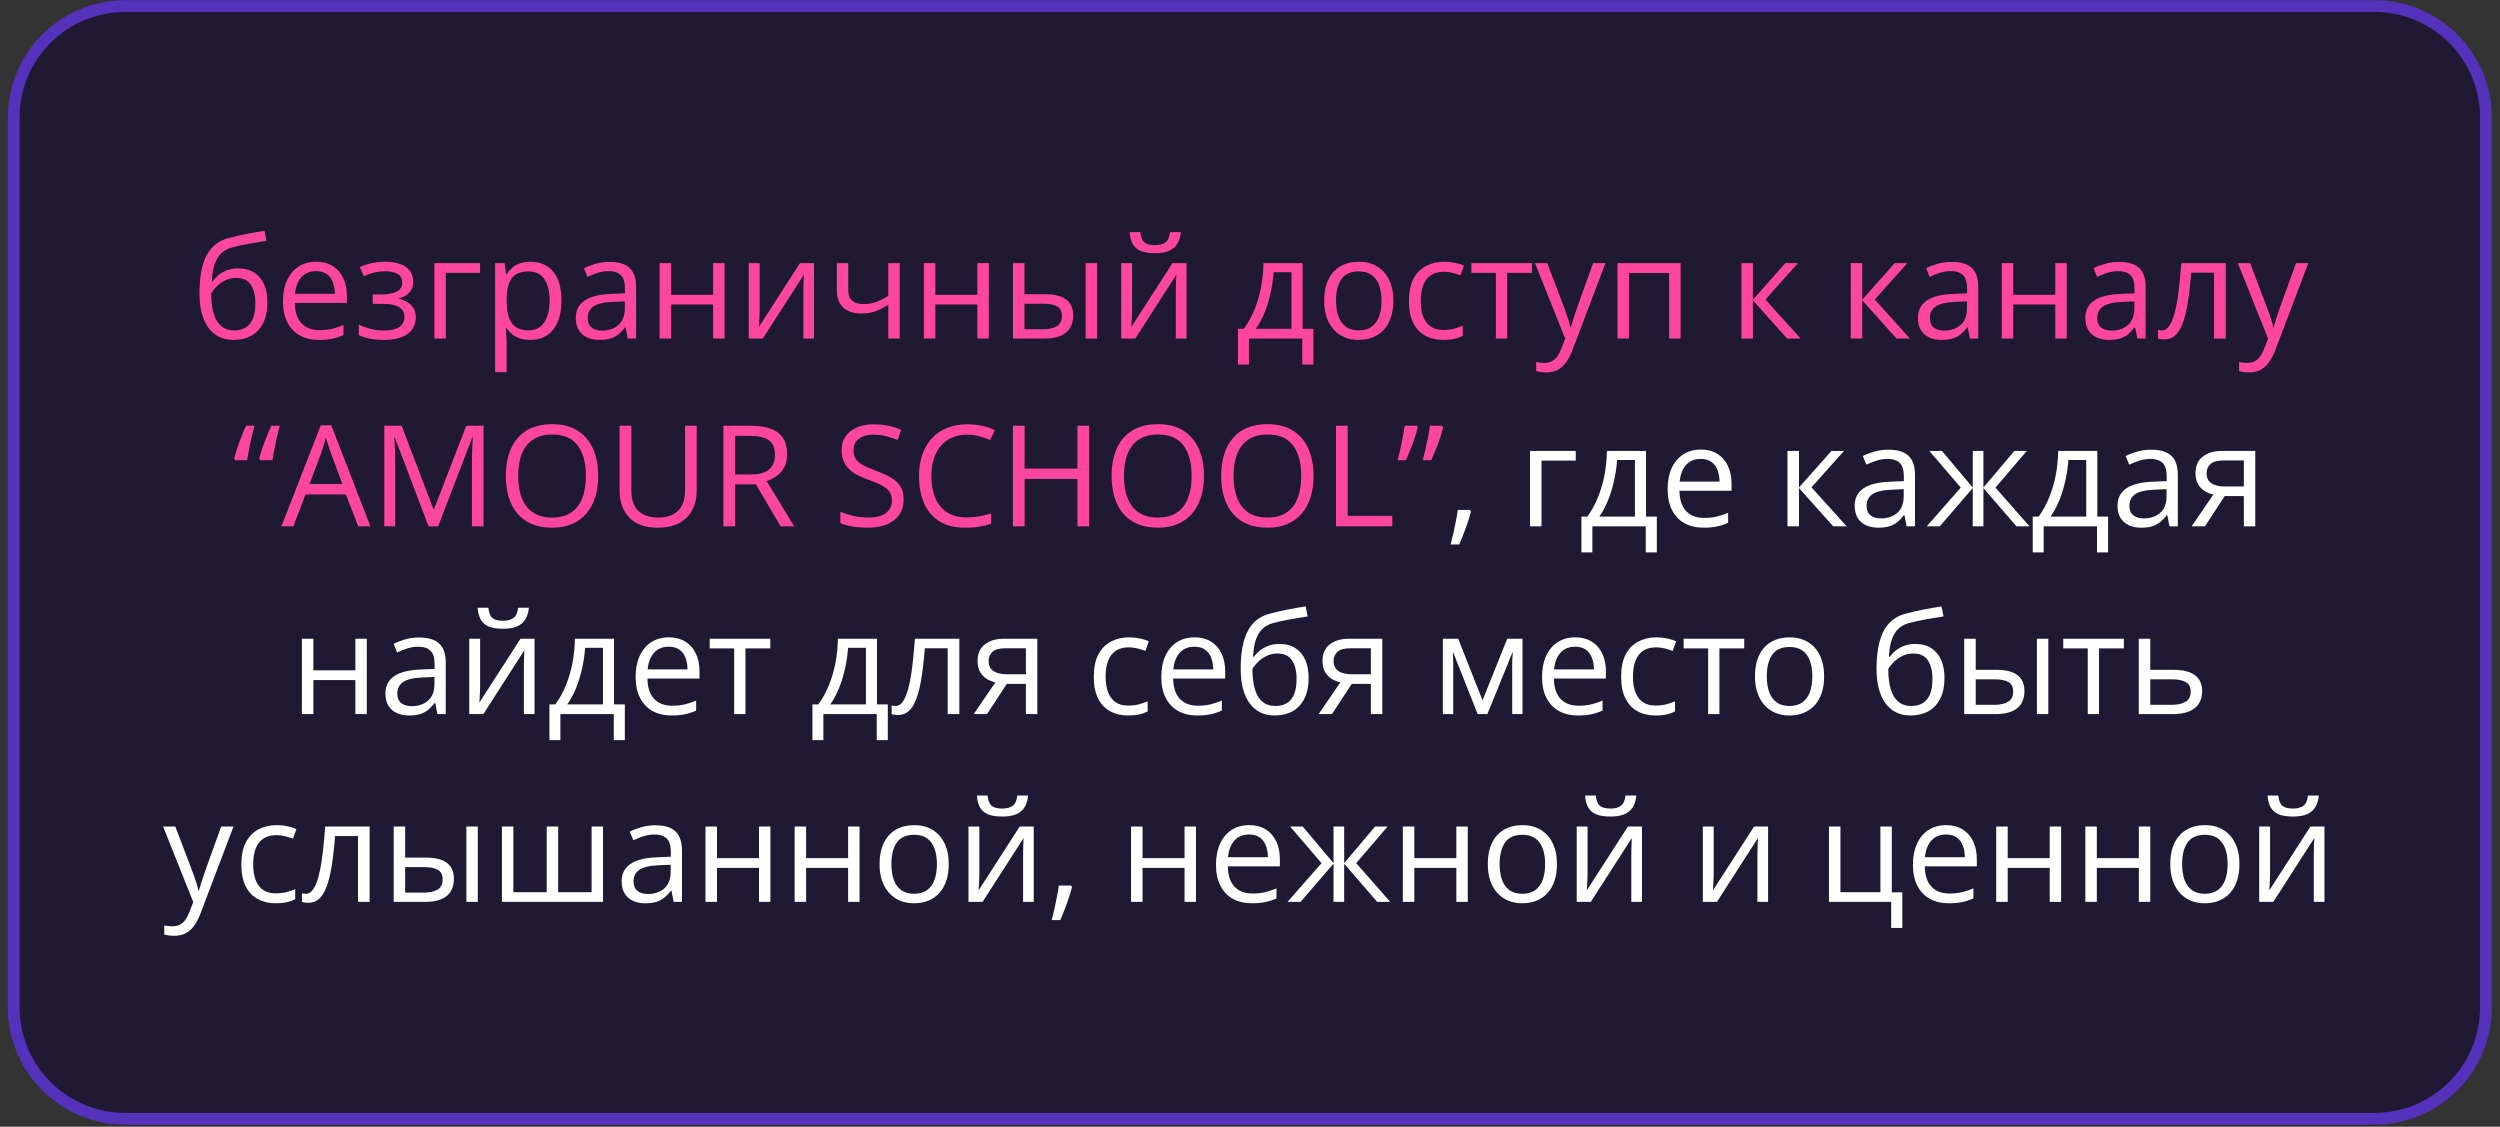
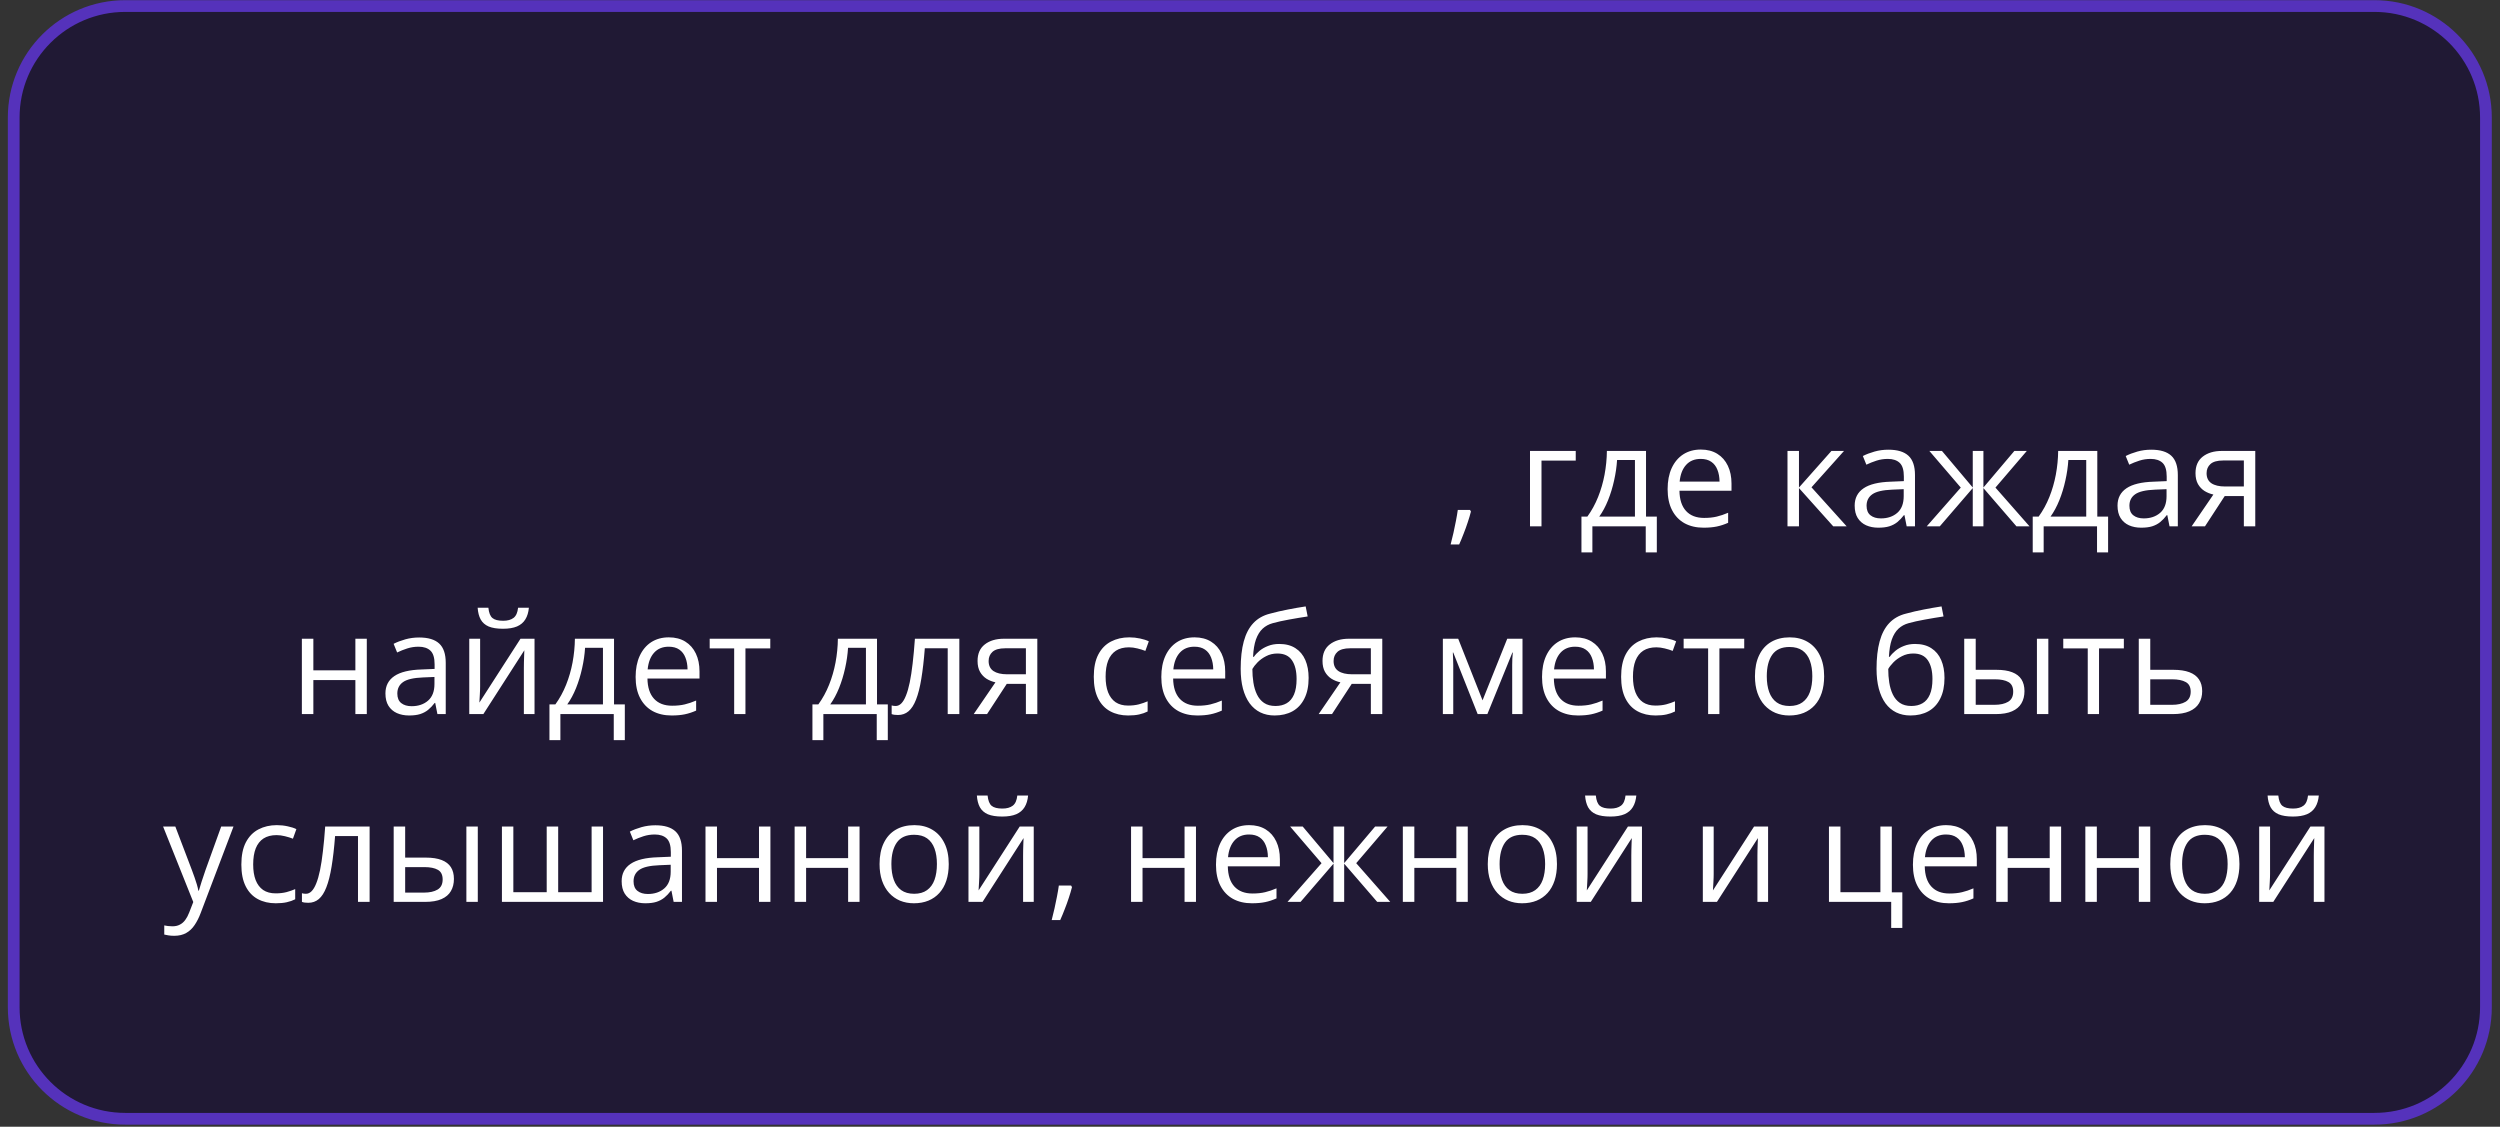
<svg xmlns="http://www.w3.org/2000/svg" width="213" height="96" viewBox="0 0 213 96" fill="none">
  <rect x="0" y="0" width="213" height="96" fill="#333333" stroke="none" />
  <path d="M10.668 0.515H202.302C207.549 0.515 211.802 4.769 211.802 10.015V85.819C211.802 91.066 207.549 95.319 202.302 95.319H10.668C5.421 95.319 1.168 91.066 1.168 85.819V10.015C1.168 4.769 5.421 0.515 10.668 0.515Z" fill="#201934" stroke="#5532BB" />
-   <path d="M16.995 24.986C16.995 24.072 17.083 23.293 17.258 22.648C17.434 22 17.706 21.48 18.073 21.09C18.444 20.695 18.921 20.425 19.503 20.281C20.003 20.144 20.51 20.027 21.026 19.929C21.542 19.828 22.044 19.74 22.532 19.666L22.702 20.521C22.456 20.556 22.198 20.597 21.928 20.644C21.659 20.687 21.389 20.734 21.12 20.785C20.85 20.832 20.596 20.882 20.358 20.937C20.12 20.988 19.909 21.041 19.725 21.095C19.393 21.185 19.106 21.341 18.864 21.564C18.626 21.787 18.436 22.093 18.296 22.484C18.159 22.875 18.077 23.367 18.049 23.961H18.12C18.237 23.789 18.397 23.619 18.6 23.451C18.803 23.283 19.046 23.144 19.327 23.035C19.608 22.922 19.924 22.865 20.276 22.865C20.831 22.865 21.294 22.986 21.665 23.228C22.036 23.466 22.315 23.802 22.503 24.236C22.69 24.67 22.784 25.177 22.784 25.759C22.784 26.459 22.663 27.047 22.421 27.523C22.182 28 21.846 28.359 21.413 28.601C20.979 28.84 20.469 28.959 19.883 28.959C19.43 28.959 19.024 28.871 18.665 28.695C18.309 28.519 18.006 28.261 17.756 27.922C17.51 27.582 17.321 27.166 17.188 26.674C17.059 26.181 16.995 25.619 16.995 24.986ZM19.96 28.15C20.331 28.15 20.649 28.072 20.915 27.916C21.184 27.759 21.391 27.513 21.536 27.177C21.684 26.837 21.758 26.396 21.758 25.853C21.758 25.174 21.628 24.642 21.366 24.259C21.108 23.873 20.694 23.679 20.124 23.679C19.768 23.679 19.446 23.756 19.157 23.908C18.868 24.056 18.624 24.234 18.424 24.441C18.225 24.648 18.081 24.834 17.991 24.998C17.991 25.396 18.02 25.783 18.079 26.158C18.137 26.533 18.239 26.871 18.383 27.172C18.528 27.472 18.727 27.711 18.981 27.886C19.239 28.062 19.565 28.15 19.96 28.15ZM26.938 22.302C27.485 22.302 27.954 22.424 28.344 22.666C28.735 22.908 29.034 23.248 29.241 23.685C29.448 24.119 29.551 24.627 29.551 25.209V25.812H25.116C25.128 26.566 25.315 27.14 25.678 27.535C26.042 27.929 26.553 28.127 27.213 28.127C27.62 28.127 27.979 28.09 28.292 28.015C28.604 27.941 28.928 27.832 29.264 27.687V28.543C28.94 28.687 28.618 28.793 28.297 28.859C27.981 28.925 27.606 28.959 27.172 28.959C26.555 28.959 26.016 28.834 25.555 28.584C25.098 28.33 24.743 27.959 24.489 27.47C24.235 26.982 24.108 26.384 24.108 25.677C24.108 24.986 24.223 24.388 24.454 23.884C24.688 23.377 25.016 22.986 25.438 22.712C25.864 22.439 26.364 22.302 26.938 22.302ZM26.926 23.099C26.407 23.099 25.993 23.269 25.684 23.609C25.376 23.949 25.192 24.424 25.133 25.033H28.532C28.528 24.65 28.467 24.314 28.35 24.025C28.237 23.732 28.063 23.506 27.829 23.345C27.594 23.181 27.294 23.099 26.926 23.099ZM32.856 22.302C33.337 22.302 33.753 22.369 34.104 22.502C34.456 22.631 34.727 22.82 34.919 23.07C35.11 23.32 35.206 23.625 35.206 23.984C35.206 24.371 35.1 24.679 34.889 24.91C34.678 25.14 34.387 25.306 34.016 25.408V25.455C34.278 25.525 34.514 25.627 34.725 25.759C34.94 25.888 35.11 26.06 35.235 26.275C35.364 26.486 35.428 26.75 35.428 27.066C35.428 27.425 35.331 27.75 35.135 28.039C34.94 28.324 34.643 28.549 34.245 28.712C33.846 28.877 33.342 28.959 32.733 28.959C32.432 28.959 32.147 28.941 31.878 28.906C31.608 28.875 31.364 28.828 31.145 28.765C30.926 28.703 30.735 28.628 30.571 28.543V27.658C30.844 27.791 31.165 27.908 31.532 28.009C31.899 28.111 32.295 28.162 32.721 28.162C33.049 28.162 33.344 28.125 33.606 28.05C33.868 27.972 34.075 27.849 34.227 27.681C34.383 27.509 34.462 27.285 34.462 27.007C34.462 26.753 34.393 26.545 34.257 26.381C34.12 26.212 33.915 26.09 33.641 26.011C33.372 25.929 33.03 25.888 32.616 25.888H31.755V25.091H32.464C33.014 25.091 33.454 25.013 33.782 24.857C34.11 24.701 34.274 24.437 34.274 24.066C34.274 23.746 34.147 23.507 33.893 23.351C33.639 23.191 33.276 23.111 32.803 23.111C32.452 23.111 32.141 23.148 31.872 23.222C31.602 23.293 31.311 23.394 30.999 23.527L30.653 22.748C30.989 22.599 31.34 22.488 31.708 22.414C32.075 22.34 32.458 22.302 32.856 22.302ZM40.901 22.42V23.246H37.983V28.841H37.005V22.42H40.901ZM45.202 22.302C46.003 22.302 46.641 22.578 47.118 23.128C47.594 23.679 47.833 24.507 47.833 25.613C47.833 26.343 47.723 26.957 47.505 27.453C47.286 27.949 46.977 28.324 46.579 28.578C46.184 28.832 45.717 28.959 45.178 28.959C44.839 28.959 44.54 28.914 44.282 28.824C44.024 28.734 43.803 28.613 43.62 28.461C43.436 28.308 43.284 28.142 43.163 27.962H43.092C43.104 28.115 43.118 28.299 43.133 28.513C43.153 28.728 43.163 28.916 43.163 29.076V31.712H42.184V22.42H42.987L43.116 23.369H43.163C43.288 23.174 43.44 22.996 43.62 22.836C43.799 22.672 44.018 22.543 44.276 22.449C44.538 22.351 44.846 22.302 45.202 22.302ZM45.032 23.123C44.587 23.123 44.227 23.209 43.954 23.381C43.684 23.552 43.487 23.81 43.362 24.154C43.237 24.494 43.17 24.922 43.163 25.437V25.625C43.163 26.168 43.221 26.627 43.339 27.002C43.46 27.377 43.657 27.662 43.93 27.857C44.208 28.052 44.579 28.15 45.044 28.15C45.442 28.15 45.774 28.043 46.04 27.828C46.305 27.613 46.503 27.314 46.632 26.931C46.764 26.545 46.831 26.101 46.831 25.601C46.831 24.843 46.682 24.242 46.385 23.797C46.092 23.347 45.641 23.123 45.032 23.123ZM51.934 22.314C52.7 22.314 53.268 22.486 53.639 22.83C54.01 23.174 54.196 23.722 54.196 24.476V28.841H53.487L53.299 27.892H53.253C53.073 28.127 52.885 28.324 52.69 28.484C52.495 28.64 52.268 28.759 52.01 28.841C51.757 28.92 51.444 28.959 51.073 28.959C50.682 28.959 50.335 28.89 50.03 28.753C49.729 28.617 49.491 28.41 49.315 28.132C49.143 27.855 49.057 27.503 49.057 27.078C49.057 26.437 49.311 25.945 49.819 25.601C50.327 25.257 51.1 25.07 52.139 25.039L53.247 24.992V24.599C53.247 24.045 53.128 23.656 52.889 23.433C52.651 23.211 52.315 23.099 51.882 23.099C51.545 23.099 51.225 23.148 50.92 23.246C50.616 23.343 50.327 23.459 50.053 23.591L49.755 22.853C50.044 22.705 50.376 22.578 50.751 22.472C51.126 22.367 51.52 22.314 51.934 22.314ZM53.235 25.677L52.257 25.718C51.456 25.75 50.891 25.881 50.563 26.111C50.235 26.341 50.071 26.668 50.071 27.09C50.071 27.457 50.182 27.728 50.405 27.904C50.628 28.08 50.922 28.168 51.29 28.168C51.86 28.168 52.327 28.009 52.69 27.693C53.053 27.377 53.235 26.902 53.235 26.269V25.677ZM57.178 22.42V25.115H60.758V22.42H61.731V28.841H60.758V25.941H57.178V28.841H56.2V22.42H57.178ZM64.719 22.42V26.457C64.719 26.535 64.717 26.636 64.713 26.761C64.71 26.882 64.704 27.013 64.696 27.154C64.688 27.291 64.68 27.424 64.672 27.552C64.669 27.677 64.663 27.781 64.655 27.863L68.159 22.42H69.354V28.841H68.446V24.904C68.446 24.779 68.448 24.619 68.452 24.424C68.456 24.228 68.462 24.037 68.469 23.849C68.477 23.658 68.483 23.509 68.487 23.404L64.995 28.841H63.794V22.42H64.719ZM72.272 22.42V24.728C72.272 25.131 72.382 25.427 72.6 25.619C72.823 25.81 73.145 25.906 73.567 25.906C73.973 25.906 74.342 25.843 74.674 25.718C75.007 25.593 75.342 25.424 75.682 25.209V22.42H76.655V28.841H75.682V25.965C75.323 26.195 74.969 26.377 74.622 26.509C74.274 26.642 73.858 26.709 73.374 26.709C72.713 26.709 72.202 26.537 71.838 26.193C71.479 25.849 71.299 25.384 71.299 24.799V22.42H72.272ZM79.69 22.42V25.115H83.27V22.42H84.243V28.841H83.27V25.941H79.69V28.841H78.712V22.42H79.69ZM86.305 28.841V22.42H87.284V25.068H89.042C89.588 25.068 90.038 25.136 90.389 25.273C90.745 25.41 91.008 25.613 91.18 25.882C91.352 26.152 91.438 26.486 91.438 26.884C91.438 27.283 91.352 27.628 91.18 27.922C91.012 28.215 90.747 28.441 90.383 28.601C90.024 28.761 89.555 28.841 88.977 28.841H86.305ZM87.284 28.05H88.883C89.368 28.05 89.754 27.965 90.044 27.793C90.333 27.621 90.477 27.334 90.477 26.931C90.477 26.537 90.342 26.263 90.073 26.111C89.803 25.955 89.417 25.877 88.913 25.877H87.284V28.05ZM92.499 28.841V22.42H93.471V28.841H92.499ZM96.454 22.42V26.457C96.454 26.535 96.452 26.636 96.448 26.761C96.444 26.882 96.438 27.013 96.43 27.154C96.422 27.291 96.415 27.424 96.407 27.552C96.403 27.677 96.397 27.781 96.389 27.863L99.893 22.42H101.089V28.841H100.18V24.904C100.18 24.779 100.182 24.619 100.186 24.424C100.19 24.228 100.196 24.037 100.204 23.849C100.212 23.658 100.217 23.509 100.221 23.404L96.729 28.841H95.528V22.42H96.454ZM100.608 19.777C100.573 20.172 100.473 20.502 100.309 20.767C100.149 21.033 99.913 21.234 99.6 21.371C99.288 21.503 98.887 21.57 98.399 21.57C97.895 21.57 97.489 21.506 97.18 21.377C96.876 21.244 96.649 21.045 96.501 20.779C96.356 20.513 96.27 20.179 96.243 19.777H97.157C97.2 20.207 97.315 20.5 97.503 20.656C97.69 20.812 97.995 20.89 98.417 20.89C98.792 20.89 99.087 20.808 99.301 20.644C99.516 20.48 99.645 20.191 99.688 19.777H100.608ZM110.979 22.42V28.015H111.899V31.062H110.956V28.841H106.409V31.062H105.477V28.015H105.981C106.348 27.507 106.653 26.951 106.895 26.345C107.137 25.74 107.321 25.105 107.446 24.441C107.571 23.773 107.637 23.099 107.645 22.42H110.979ZM110.036 23.193H108.512C108.477 23.763 108.393 24.343 108.26 24.933C108.131 25.523 107.96 26.086 107.745 26.621C107.53 27.152 107.28 27.617 106.995 28.015H110.036V23.193ZM118.714 25.619C118.714 26.146 118.645 26.617 118.508 27.031C118.372 27.445 118.174 27.795 117.917 28.08C117.659 28.365 117.346 28.584 116.979 28.736C116.616 28.884 116.204 28.959 115.743 28.959C115.313 28.959 114.919 28.884 114.559 28.736C114.204 28.584 113.895 28.365 113.633 28.08C113.376 27.795 113.174 27.445 113.03 27.031C112.889 26.617 112.819 26.146 112.819 25.619C112.819 24.916 112.938 24.318 113.176 23.826C113.415 23.33 113.755 22.953 114.196 22.695C114.641 22.433 115.171 22.302 115.784 22.302C116.37 22.302 116.881 22.433 117.319 22.695C117.76 22.957 118.102 23.336 118.344 23.832C118.59 24.324 118.714 24.92 118.714 25.619ZM113.827 25.619C113.827 26.134 113.895 26.582 114.032 26.961C114.169 27.34 114.38 27.632 114.665 27.84C114.95 28.047 115.317 28.15 115.766 28.15C116.212 28.15 116.577 28.047 116.862 27.84C117.151 27.632 117.364 27.34 117.501 26.961C117.637 26.582 117.706 26.134 117.706 25.619C117.706 25.107 117.637 24.666 117.501 24.295C117.364 23.92 117.153 23.631 116.868 23.427C116.583 23.224 116.214 23.123 115.76 23.123C115.092 23.123 114.602 23.343 114.29 23.785C113.981 24.226 113.827 24.837 113.827 25.619ZM122.967 28.959C122.389 28.959 121.88 28.84 121.438 28.601C120.997 28.363 120.653 28 120.407 27.511C120.161 27.023 120.038 26.408 120.038 25.666C120.038 24.888 120.167 24.253 120.424 23.761C120.686 23.265 121.046 22.898 121.503 22.66C121.96 22.422 122.479 22.302 123.061 22.302C123.381 22.302 123.69 22.336 123.987 22.402C124.288 22.465 124.534 22.545 124.725 22.642L124.432 23.457C124.237 23.378 124.01 23.308 123.753 23.246C123.499 23.183 123.26 23.152 123.038 23.152C122.592 23.152 122.221 23.248 121.924 23.439C121.631 23.631 121.411 23.912 121.262 24.283C121.118 24.654 121.046 25.111 121.046 25.654C121.046 26.174 121.116 26.617 121.256 26.984C121.401 27.351 121.614 27.632 121.895 27.828C122.18 28.019 122.536 28.115 122.962 28.115C123.301 28.115 123.608 28.08 123.881 28.009C124.155 27.935 124.403 27.849 124.626 27.752V28.619C124.411 28.728 124.171 28.812 123.905 28.871C123.643 28.929 123.331 28.959 122.967 28.959ZM130.526 23.246H128.411V28.841H127.45V23.246H125.364V22.42H130.526V23.246ZM130.784 22.42H131.827L133.245 26.146C133.327 26.365 133.403 26.576 133.473 26.779C133.544 26.978 133.606 27.17 133.661 27.353C133.715 27.537 133.758 27.715 133.79 27.886H133.831C133.885 27.691 133.964 27.435 134.065 27.119C134.167 26.799 134.276 26.472 134.393 26.14L135.735 22.42H136.784L133.989 29.785C133.84 30.179 133.667 30.523 133.467 30.816C133.272 31.109 133.034 31.334 132.753 31.49C132.471 31.65 132.131 31.73 131.733 31.73C131.549 31.73 131.387 31.718 131.247 31.695C131.106 31.675 130.985 31.652 130.883 31.625V30.845C130.969 30.865 131.073 30.882 131.194 30.898C131.319 30.914 131.448 30.922 131.581 30.922C131.823 30.922 132.032 30.875 132.208 30.781C132.387 30.691 132.542 30.558 132.671 30.382C132.799 30.207 132.911 29.998 133.005 29.756L133.356 28.853L130.784 22.42ZM143.188 22.42V28.841H142.21V23.257H138.788V28.841H137.809V22.42H143.188ZM152.112 22.42H153.184L150.413 25.519L153.407 28.841H152.264L149.346 25.584V28.841H148.368V22.42H149.346V25.537L152.112 22.42ZM161.428 22.42H162.501L159.729 25.519L162.723 28.841H161.581L158.663 25.584V28.841H157.684V22.42H158.663V25.537L161.428 22.42ZM166.286 22.314C167.051 22.314 167.62 22.486 167.991 22.83C168.362 23.174 168.547 23.722 168.547 24.476V28.841H167.839L167.651 27.892H167.604C167.424 28.127 167.237 28.324 167.042 28.484C166.846 28.64 166.62 28.759 166.362 28.841C166.108 28.92 165.796 28.959 165.424 28.959C165.034 28.959 164.686 28.89 164.381 28.753C164.081 28.617 163.842 28.41 163.667 28.132C163.495 27.855 163.409 27.503 163.409 27.078C163.409 26.437 163.663 25.945 164.171 25.601C164.678 25.257 165.452 25.07 166.491 25.039L167.598 24.992V24.599C167.598 24.045 167.479 23.656 167.241 23.433C167.003 23.211 166.667 23.099 166.233 23.099C165.897 23.099 165.577 23.148 165.272 23.246C164.967 23.343 164.678 23.459 164.405 23.591L164.106 22.853C164.395 22.705 164.727 22.578 165.102 22.472C165.477 22.367 165.872 22.314 166.286 22.314ZM167.587 25.677L166.608 25.718C165.807 25.75 165.243 25.881 164.915 26.111C164.587 26.341 164.422 26.668 164.422 27.09C164.422 27.457 164.534 27.728 164.756 27.904C164.979 28.08 165.274 28.168 165.641 28.168C166.212 28.168 166.678 28.009 167.042 27.693C167.405 27.377 167.587 26.902 167.587 26.269V25.677ZM171.53 22.42V25.115H175.11V22.42H176.083V28.841H175.11V25.941H171.53V28.841H170.551V22.42H171.53ZM180.547 22.314C181.313 22.314 181.881 22.486 182.253 22.83C182.624 23.174 182.809 23.722 182.809 24.476V28.841H182.1L181.913 27.892H181.866C181.686 28.127 181.499 28.324 181.303 28.484C181.108 28.64 180.881 28.759 180.624 28.841C180.37 28.92 180.057 28.959 179.686 28.959C179.296 28.959 178.948 28.89 178.643 28.753C178.342 28.617 178.104 28.41 177.928 28.132C177.756 27.855 177.671 27.503 177.671 27.078C177.671 26.437 177.924 25.945 178.432 25.601C178.94 25.257 179.714 25.07 180.753 25.039L181.86 24.992V24.599C181.86 24.045 181.741 23.656 181.503 23.433C181.264 23.211 180.928 23.099 180.495 23.099C180.159 23.099 179.839 23.148 179.534 23.246C179.229 23.343 178.94 23.459 178.667 23.591L178.368 22.853C178.657 22.705 178.989 22.578 179.364 22.472C179.739 22.367 180.133 22.314 180.547 22.314ZM181.848 25.677L180.87 25.718C180.069 25.75 179.505 25.881 179.176 26.111C178.848 26.341 178.684 26.668 178.684 27.09C178.684 27.457 178.796 27.728 179.018 27.904C179.241 28.08 179.536 28.168 179.903 28.168C180.473 28.168 180.94 28.009 181.303 27.693C181.667 27.377 181.848 26.902 181.848 26.269V25.677ZM189.63 28.841H188.639V23.234H186.688C186.61 24.246 186.51 25.113 186.389 25.836C186.272 26.554 186.124 27.142 185.944 27.599C185.768 28.052 185.553 28.386 185.299 28.601C185.049 28.812 184.751 28.918 184.403 28.918C184.297 28.918 184.198 28.912 184.104 28.9C184.01 28.888 183.93 28.869 183.864 28.841V28.103C183.915 28.119 183.967 28.131 184.022 28.138C184.081 28.146 184.141 28.15 184.204 28.15C184.38 28.15 184.54 28.078 184.684 27.933C184.833 27.785 184.965 27.562 185.083 27.265C185.204 26.968 185.311 26.593 185.405 26.14C185.499 25.683 185.581 25.146 185.651 24.529C185.725 23.908 185.79 23.205 185.844 22.42H189.63V28.841ZM190.667 22.42H191.71L193.128 26.146C193.21 26.365 193.286 26.576 193.356 26.779C193.426 26.978 193.489 27.17 193.544 27.353C193.598 27.537 193.641 27.715 193.672 27.886H193.714C193.768 27.691 193.846 27.435 193.948 27.119C194.049 26.799 194.159 26.472 194.276 26.14L195.618 22.42H196.667L193.872 29.785C193.723 30.179 193.549 30.523 193.35 30.816C193.155 31.109 192.917 31.334 192.635 31.49C192.354 31.65 192.014 31.73 191.616 31.73C191.432 31.73 191.27 31.718 191.13 31.695C190.989 31.675 190.868 31.652 190.766 31.625V30.845C190.852 30.865 190.956 30.882 191.077 30.898C191.202 30.914 191.331 30.922 191.464 30.922C191.706 30.922 191.915 30.875 192.09 30.781C192.27 30.691 192.424 30.558 192.553 30.382C192.682 30.207 192.794 29.998 192.887 29.756L193.239 28.853L190.667 22.42ZM23.833 36.275C23.751 36.576 23.669 36.902 23.587 37.254C23.508 37.601 23.436 37.945 23.37 38.285C23.303 38.625 23.251 38.933 23.212 39.211H22.174L22.087 39.082C22.157 38.797 22.247 38.492 22.356 38.168C22.469 37.843 22.59 37.519 22.719 37.195C22.852 36.867 22.985 36.56 23.118 36.275H23.833ZM21.676 36.275C21.594 36.576 21.512 36.902 21.43 37.254C21.352 37.601 21.28 37.945 21.213 38.285C21.147 38.625 21.094 38.933 21.055 39.211H20.024L19.954 39.082C20.024 38.797 20.112 38.492 20.217 38.168C20.327 37.843 20.446 37.519 20.575 37.195C20.704 36.867 20.835 36.56 20.967 36.275H21.676ZM30.524 44.841L29.469 42.123H26.036L24.987 44.841H23.979L27.331 36.24H28.227L31.555 44.841H30.524ZM29.171 41.238L28.169 38.537C28.145 38.466 28.106 38.351 28.051 38.191C28.001 38.031 27.948 37.865 27.893 37.693C27.838 37.521 27.794 37.382 27.758 37.277C27.719 37.437 27.676 37.597 27.63 37.757C27.587 37.914 27.544 38.06 27.501 38.197C27.458 38.33 27.421 38.443 27.389 38.537L26.37 41.238H29.171ZM36.512 44.841L33.635 37.259H33.589C33.604 37.42 33.618 37.615 33.63 37.845C33.641 38.076 33.651 38.328 33.659 38.601C33.667 38.871 33.67 39.146 33.67 39.427V44.841H32.745V36.275H34.221L36.934 43.4H36.975L39.729 36.275H41.194V44.841H40.21V39.357C40.21 39.103 40.214 38.849 40.221 38.595C40.229 38.337 40.239 38.095 40.251 37.869C40.262 37.638 40.274 37.439 40.286 37.271H40.239L37.327 44.841H36.512ZM50.967 40.547C50.967 41.207 50.883 41.808 50.715 42.351C50.547 42.89 50.297 43.355 49.965 43.746C49.637 44.132 49.229 44.431 48.741 44.642C48.253 44.853 47.686 44.959 47.042 44.959C46.378 44.959 45.797 44.853 45.301 44.642C44.809 44.431 44.399 44.13 44.071 43.74C43.747 43.349 43.503 42.882 43.339 42.34C43.178 41.797 43.098 41.195 43.098 40.535C43.098 39.66 43.243 38.892 43.532 38.232C43.821 37.572 44.258 37.058 44.844 36.691C45.434 36.324 46.172 36.14 47.059 36.14C47.907 36.14 48.62 36.322 49.198 36.685C49.78 37.048 50.219 37.56 50.516 38.22C50.817 38.877 50.967 39.652 50.967 40.547ZM44.147 40.547C44.147 41.273 44.251 41.902 44.458 42.433C44.665 42.965 44.981 43.375 45.407 43.664C45.837 43.953 46.382 44.097 47.042 44.097C47.706 44.097 48.249 43.953 48.67 43.664C49.096 43.375 49.411 42.965 49.614 42.433C49.817 41.902 49.919 41.273 49.919 40.547C49.919 39.441 49.686 38.578 49.221 37.957C48.76 37.332 48.04 37.019 47.059 37.019C46.395 37.019 45.848 37.162 45.419 37.447C44.989 37.732 44.669 38.138 44.458 38.666C44.251 39.189 44.147 39.816 44.147 40.547ZM59.358 36.275V41.818C59.358 42.423 59.235 42.962 58.989 43.435C58.747 43.908 58.38 44.281 57.887 44.554C57.395 44.824 56.778 44.959 56.036 44.959C54.977 44.959 54.17 44.672 53.616 44.097C53.065 43.523 52.79 42.755 52.79 41.795V36.275H53.792V41.824C53.792 42.55 53.983 43.111 54.366 43.505C54.753 43.9 55.329 44.097 56.094 44.097C56.618 44.097 57.045 44.004 57.378 43.816C57.714 43.625 57.962 43.359 58.122 43.019C58.286 42.675 58.368 42.279 58.368 41.83V36.275H59.358ZM63.946 36.275C64.649 36.275 65.229 36.363 65.686 36.539C66.147 36.711 66.491 36.974 66.717 37.33C66.944 37.685 67.057 38.138 67.057 38.689C67.057 39.142 66.975 39.521 66.811 39.826C66.647 40.127 66.432 40.371 66.167 40.558C65.901 40.746 65.618 40.89 65.317 40.992L67.667 44.841H66.507L64.409 41.267H62.628V44.841H61.632V36.275H63.946ZM63.887 37.136H62.628V40.423H63.987C64.686 40.423 65.2 40.281 65.528 39.996C65.86 39.711 66.026 39.291 66.026 38.736C66.026 38.154 65.85 37.742 65.499 37.5C65.151 37.257 64.614 37.136 63.887 37.136ZM76.989 42.562C76.989 43.07 76.862 43.504 76.608 43.863C76.358 44.218 76.007 44.49 75.553 44.677C75.1 44.865 74.567 44.959 73.954 44.959C73.629 44.959 73.323 44.943 73.034 44.912C72.745 44.88 72.479 44.836 72.237 44.777C71.995 44.718 71.782 44.646 71.598 44.56V43.605C71.891 43.726 72.249 43.84 72.671 43.945C73.092 44.047 73.534 44.097 73.995 44.097C74.424 44.097 74.788 44.041 75.085 43.927C75.382 43.81 75.606 43.644 75.758 43.429C75.915 43.211 75.993 42.949 75.993 42.644C75.993 42.351 75.928 42.107 75.799 41.912C75.671 41.712 75.456 41.533 75.155 41.373C74.858 41.209 74.452 41.035 73.936 40.851C73.573 40.722 73.253 40.582 72.975 40.429C72.698 40.273 72.466 40.097 72.278 39.902C72.091 39.707 71.948 39.48 71.85 39.222C71.757 38.965 71.71 38.67 71.71 38.337C71.71 37.88 71.825 37.49 72.055 37.166C72.29 36.837 72.612 36.587 73.022 36.416C73.436 36.24 73.911 36.152 74.446 36.152C74.903 36.152 75.325 36.195 75.712 36.281C76.102 36.367 76.46 36.482 76.784 36.627L76.473 37.482C76.165 37.353 75.837 37.246 75.489 37.16C75.145 37.074 74.79 37.031 74.422 37.031C74.055 37.031 73.745 37.086 73.491 37.195C73.241 37.3 73.049 37.451 72.917 37.646C72.784 37.841 72.717 38.074 72.717 38.343C72.717 38.644 72.78 38.894 72.905 39.093C73.034 39.293 73.237 39.47 73.514 39.627C73.796 39.779 74.167 39.939 74.628 40.107C75.132 40.291 75.559 40.486 75.911 40.693C76.262 40.896 76.53 41.146 76.713 41.443C76.897 41.736 76.989 42.109 76.989 42.562ZM82.403 37.031C81.93 37.031 81.504 37.113 81.126 37.277C80.751 37.437 80.43 37.672 80.165 37.98C79.903 38.285 79.702 38.654 79.561 39.087C79.421 39.521 79.35 40.009 79.35 40.552C79.35 41.271 79.462 41.896 79.684 42.427C79.911 42.955 80.247 43.363 80.692 43.652C81.141 43.941 81.702 44.086 82.374 44.086C82.757 44.086 83.116 44.054 83.452 43.992C83.792 43.925 84.122 43.843 84.442 43.746V44.613C84.129 44.73 83.801 44.816 83.458 44.871C83.114 44.929 82.706 44.959 82.233 44.959C81.362 44.959 80.633 44.779 80.047 44.42C79.466 44.056 79.028 43.545 78.735 42.884C78.446 42.224 78.301 41.445 78.301 40.547C78.301 39.898 78.391 39.306 78.571 38.771C78.754 38.232 79.02 37.767 79.368 37.377C79.719 36.986 80.149 36.685 80.657 36.474C81.169 36.259 81.754 36.152 82.415 36.152C82.848 36.152 83.266 36.195 83.669 36.281C84.071 36.367 84.434 36.49 84.758 36.65L84.36 37.494C84.087 37.369 83.786 37.261 83.458 37.172C83.133 37.078 82.782 37.031 82.403 37.031ZM92.792 44.841H91.796V40.804H87.296V44.841H86.299V36.275H87.296V39.925H91.796V36.275H92.792V44.841ZM102.577 40.547C102.577 41.207 102.493 41.808 102.325 42.351C102.157 42.89 101.907 43.355 101.575 43.746C101.247 44.132 100.839 44.431 100.35 44.642C99.862 44.853 99.296 44.959 98.651 44.959C97.987 44.959 97.407 44.853 96.911 44.642C96.419 44.431 96.008 44.13 95.68 43.74C95.356 43.349 95.112 42.882 94.948 42.34C94.788 41.797 94.708 41.195 94.708 40.535C94.708 39.66 94.852 38.892 95.141 38.232C95.43 37.572 95.868 37.058 96.454 36.691C97.044 36.324 97.782 36.14 98.669 36.14C99.516 36.14 100.229 36.322 100.807 36.685C101.389 37.048 101.829 37.56 102.126 38.22C102.426 38.877 102.577 39.652 102.577 40.547ZM95.757 40.547C95.757 41.273 95.86 41.902 96.067 42.433C96.274 42.965 96.591 43.375 97.016 43.664C97.446 43.953 97.991 44.097 98.651 44.097C99.315 44.097 99.858 43.953 100.28 43.664C100.706 43.375 101.02 42.965 101.223 42.433C101.426 41.902 101.528 41.273 101.528 40.547C101.528 39.441 101.296 38.578 100.831 37.957C100.37 37.332 99.649 37.019 98.669 37.019C98.004 37.019 97.458 37.162 97.028 37.447C96.598 37.732 96.278 38.138 96.067 38.666C95.86 39.189 95.757 39.816 95.757 40.547ZM111.917 40.547C111.917 41.207 111.833 41.808 111.665 42.351C111.497 42.89 111.247 43.355 110.915 43.746C110.587 44.132 110.178 44.431 109.69 44.642C109.202 44.853 108.635 44.959 107.991 44.959C107.327 44.959 106.747 44.853 106.251 44.642C105.758 44.431 105.348 44.13 105.02 43.74C104.696 43.349 104.452 42.882 104.288 42.34C104.128 41.797 104.047 41.195 104.047 40.535C104.047 39.66 104.192 38.892 104.481 38.232C104.77 37.572 105.208 37.058 105.794 36.691C106.383 36.324 107.122 36.14 108.008 36.14C108.856 36.14 109.569 36.322 110.147 36.685C110.729 37.048 111.169 37.56 111.465 38.22C111.766 38.877 111.917 39.652 111.917 40.547ZM105.096 40.547C105.096 41.273 105.2 41.902 105.407 42.433C105.614 42.965 105.93 43.375 106.356 43.664C106.786 43.953 107.331 44.097 107.991 44.097C108.655 44.097 109.198 43.953 109.62 43.664C110.046 43.375 110.36 42.965 110.563 42.433C110.766 41.902 110.868 41.273 110.868 40.547C110.868 39.441 110.635 38.578 110.171 37.957C109.71 37.332 108.989 37.019 108.008 37.019C107.344 37.019 106.797 37.162 106.368 37.447C105.938 37.732 105.618 38.138 105.407 38.666C105.2 39.189 105.096 39.816 105.096 40.547ZM113.827 44.841V36.275H114.823V43.951H118.626V44.841H113.827ZM122.868 36.275L122.956 36.404C122.885 36.693 122.796 37.002 122.686 37.33C122.577 37.654 122.458 37.978 122.329 38.302C122.2 38.623 122.071 38.925 121.942 39.211H121.21C121.292 38.914 121.374 38.591 121.456 38.244C121.538 37.896 121.612 37.55 121.678 37.207C121.745 36.863 121.797 36.552 121.837 36.275H122.868ZM120.712 36.275L120.794 36.404C120.727 36.693 120.637 37.002 120.524 37.33C120.415 37.654 120.296 37.978 120.167 38.302C120.038 38.623 119.909 38.925 119.78 39.211H119.077C119.135 38.988 119.194 38.75 119.253 38.496C119.315 38.242 119.372 37.984 119.422 37.722C119.477 37.461 119.526 37.207 119.569 36.961C119.616 36.715 119.653 36.486 119.68 36.275H120.712Z" fill="#FF469F" />
  <path d="M125.247 43.447L125.323 43.582C125.253 43.867 125.163 44.172 125.053 44.496C124.948 44.82 124.831 45.144 124.702 45.468C124.577 45.797 124.45 46.103 124.321 46.388H123.594C123.676 46.076 123.756 45.746 123.835 45.398C123.913 45.054 123.983 44.715 124.046 44.379C124.112 44.039 124.165 43.728 124.204 43.447H125.247ZM134.253 38.42V39.246H131.335V44.841H130.356V38.42H134.253ZM140.241 38.42V44.015H141.161V47.062H140.217V44.841H135.671V47.062H134.739V44.015H135.243C135.61 43.507 135.915 42.951 136.157 42.345C136.399 41.74 136.583 41.105 136.708 40.441C136.833 39.773 136.899 39.099 136.907 38.42H140.241ZM139.297 39.193H137.774C137.739 39.763 137.655 40.343 137.522 40.933C137.393 41.523 137.221 42.086 137.006 42.621C136.792 43.152 136.542 43.617 136.256 44.015H139.297V39.193ZM144.911 38.302C145.458 38.302 145.926 38.423 146.317 38.666C146.708 38.908 147.006 39.248 147.214 39.685C147.421 40.119 147.524 40.627 147.524 41.209V41.812H143.089C143.1 42.566 143.288 43.14 143.651 43.535C144.014 43.929 144.526 44.127 145.186 44.127C145.592 44.127 145.952 44.09 146.264 44.015C146.577 43.941 146.901 43.832 147.237 43.687V44.543C146.913 44.687 146.59 44.793 146.27 44.859C145.954 44.925 145.579 44.959 145.145 44.959C144.528 44.959 143.989 44.834 143.528 44.584C143.071 44.33 142.715 43.959 142.462 43.47C142.208 42.982 142.081 42.384 142.081 41.677C142.081 40.986 142.196 40.388 142.426 39.884C142.661 39.377 142.989 38.986 143.411 38.712C143.837 38.439 144.337 38.302 144.911 38.302ZM144.899 39.099C144.38 39.099 143.965 39.269 143.657 39.609C143.348 39.949 143.165 40.423 143.106 41.033H146.505C146.501 40.65 146.44 40.314 146.323 40.025C146.21 39.732 146.036 39.505 145.801 39.345C145.567 39.181 145.266 39.099 144.899 39.099ZM156.038 38.42H157.11L154.339 41.519L157.333 44.841H156.19L153.272 41.584V44.841H152.294V38.42H153.272V41.537L156.038 38.42ZM160.895 38.314C161.661 38.314 162.229 38.486 162.6 38.83C162.971 39.173 163.157 39.722 163.157 40.476V44.841H162.448L162.26 43.892H162.214C162.034 44.127 161.846 44.324 161.651 44.484C161.456 44.64 161.229 44.759 160.971 44.841C160.717 44.92 160.405 44.959 160.034 44.959C159.643 44.959 159.296 44.89 158.991 44.754C158.69 44.617 158.452 44.41 158.276 44.132C158.104 43.855 158.018 43.504 158.018 43.078C158.018 42.437 158.272 41.945 158.78 41.601C159.288 41.257 160.061 41.07 161.1 41.039L162.208 40.992V40.599C162.208 40.045 162.089 39.656 161.85 39.433C161.612 39.211 161.276 39.099 160.842 39.099C160.506 39.099 160.186 39.148 159.881 39.246C159.577 39.343 159.288 39.459 159.014 39.591L158.715 38.853C159.005 38.705 159.337 38.578 159.712 38.472C160.087 38.367 160.481 38.314 160.895 38.314ZM162.196 41.677L161.217 41.718C160.417 41.75 159.852 41.88 159.524 42.111C159.196 42.341 159.032 42.668 159.032 43.09C159.032 43.457 159.143 43.728 159.366 43.904C159.589 44.08 159.883 44.168 160.251 44.168C160.821 44.168 161.288 44.009 161.651 43.693C162.014 43.377 162.196 42.902 162.196 42.269V41.677ZM172.684 38.42L170.012 41.543L172.913 44.841H171.799L168.987 41.584V44.841H168.079V41.584L165.272 44.841H164.159L167.059 41.543L164.381 38.42H165.454L168.079 41.537V38.42H168.987V41.537L171.624 38.42H172.684ZM178.69 38.42V44.015H179.61V47.062H178.667V44.841H174.12V47.062H173.188V44.015H173.692C174.059 43.507 174.364 42.951 174.606 42.345C174.848 41.74 175.032 41.105 175.157 40.441C175.282 39.773 175.348 39.099 175.356 38.42H178.69ZM177.747 39.193H176.223C176.188 39.763 176.104 40.343 175.971 40.933C175.842 41.523 175.671 42.086 175.456 42.621C175.241 43.152 174.991 43.617 174.706 44.015H177.747V39.193ZM183.29 38.314C184.055 38.314 184.624 38.486 184.995 38.83C185.366 39.173 185.551 39.722 185.551 40.476V44.841H184.842L184.655 43.892H184.608C184.428 44.127 184.241 44.324 184.046 44.484C183.85 44.64 183.624 44.759 183.366 44.841C183.112 44.92 182.799 44.959 182.428 44.959C182.038 44.959 181.69 44.89 181.385 44.754C181.085 44.617 180.846 44.41 180.671 44.132C180.499 43.855 180.413 43.504 180.413 43.078C180.413 42.437 180.667 41.945 181.174 41.601C181.682 41.257 182.456 41.07 183.495 41.039L184.602 40.992V40.599C184.602 40.045 184.483 39.656 184.245 39.433C184.006 39.211 183.671 39.099 183.237 39.099C182.901 39.099 182.581 39.148 182.276 39.246C181.971 39.343 181.682 39.459 181.409 39.591L181.11 38.853C181.399 38.705 181.731 38.578 182.106 38.472C182.481 38.367 182.876 38.314 183.29 38.314ZM184.59 41.677L183.612 41.718C182.811 41.75 182.247 41.88 181.919 42.111C181.59 42.341 181.426 42.668 181.426 43.09C181.426 43.457 181.538 43.728 181.76 43.904C181.983 44.08 182.278 44.168 182.645 44.168C183.215 44.168 183.682 44.009 184.046 43.693C184.409 43.377 184.59 42.902 184.59 42.269V41.677ZM187.866 44.841H186.729L188.581 42.134C188.311 42.076 188.061 41.976 187.831 41.836C187.6 41.691 187.413 41.494 187.268 41.244C187.128 40.994 187.057 40.683 187.057 40.312C187.057 39.695 187.262 39.226 187.672 38.906C188.087 38.582 188.631 38.42 189.307 38.42H192.149V44.841H191.176V42.263H189.547L187.866 44.841ZM188.001 40.318C188.001 40.701 188.137 40.986 188.411 41.173C188.684 41.357 189.075 41.449 189.583 41.449H191.176V39.234H189.413C188.913 39.234 188.551 39.336 188.329 39.539C188.11 39.738 188.001 39.998 188.001 40.318ZM26.698 54.42V57.115H30.278V54.42H31.251V60.841H30.278V57.941H26.698V60.841H25.719V54.42H26.698ZM35.715 54.314C36.481 54.314 37.049 54.486 37.42 54.83C37.792 55.173 37.977 55.722 37.977 56.476V60.841H37.268L37.081 59.892H37.034C36.854 60.127 36.667 60.324 36.471 60.484C36.276 60.64 36.049 60.759 35.792 60.841C35.538 60.92 35.225 60.959 34.854 60.959C34.464 60.959 34.116 60.89 33.811 60.754C33.51 60.617 33.272 60.41 33.096 60.132C32.924 59.855 32.839 59.504 32.839 59.078C32.839 58.437 33.092 57.945 33.6 57.601C34.108 57.257 34.882 57.07 35.92 57.039L37.028 56.992V56.599C37.028 56.045 36.909 55.656 36.67 55.433C36.432 55.211 36.096 55.099 35.663 55.099C35.327 55.099 35.007 55.148 34.702 55.246C34.397 55.343 34.108 55.459 33.835 55.591L33.536 54.853C33.825 54.705 34.157 54.578 34.532 54.472C34.907 54.367 35.301 54.314 35.715 54.314ZM37.016 57.677L36.038 57.718C35.237 57.75 34.672 57.88 34.344 58.111C34.016 58.341 33.852 58.668 33.852 59.09C33.852 59.457 33.964 59.728 34.186 59.904C34.409 60.08 34.704 60.168 35.071 60.168C35.641 60.168 36.108 60.009 36.471 59.693C36.835 59.377 37.016 58.902 37.016 58.269V57.677ZM40.907 54.42V58.457C40.907 58.535 40.905 58.636 40.901 58.761C40.897 58.882 40.891 59.013 40.883 59.154C40.876 59.291 40.868 59.423 40.86 59.552C40.856 59.677 40.85 59.781 40.842 59.863L44.346 54.42H45.542V60.841H44.633V56.904C44.633 56.779 44.635 56.619 44.639 56.423C44.643 56.228 44.649 56.037 44.657 55.849C44.665 55.658 44.67 55.509 44.674 55.404L41.182 60.841H39.981V54.42H40.907ZM45.061 51.777C45.026 52.172 44.926 52.502 44.762 52.767C44.602 53.033 44.366 53.234 44.053 53.371C43.741 53.504 43.34 53.57 42.852 53.57C42.348 53.57 41.942 53.505 41.633 53.377C41.329 53.244 41.102 53.045 40.954 52.779C40.809 52.513 40.723 52.179 40.696 51.777H41.61C41.653 52.207 41.768 52.5 41.956 52.656C42.143 52.812 42.448 52.89 42.87 52.89C43.245 52.89 43.54 52.808 43.755 52.644C43.969 52.48 44.098 52.191 44.141 51.777H45.061ZM52.315 54.42V60.015H53.235V63.062H52.292V60.841H47.745V63.062H46.813V60.015H47.317C47.684 59.507 47.989 58.951 48.231 58.345C48.473 57.74 48.657 57.105 48.782 56.441C48.907 55.773 48.973 55.099 48.981 54.42H52.315ZM51.372 55.193H49.848C49.813 55.763 49.729 56.343 49.596 56.933C49.467 57.523 49.295 58.086 49.081 58.621C48.866 59.152 48.616 59.617 48.331 60.015H51.372V55.193ZM56.985 54.302C57.532 54.302 58.001 54.423 58.391 54.666C58.782 54.908 59.081 55.248 59.288 55.685C59.495 56.119 59.598 56.627 59.598 57.209V57.812H55.163C55.174 58.566 55.362 59.14 55.725 59.535C56.089 59.929 56.6 60.127 57.26 60.127C57.667 60.127 58.026 60.09 58.339 60.015C58.651 59.941 58.975 59.832 59.311 59.687V60.543C58.987 60.687 58.665 60.793 58.344 60.859C58.028 60.925 57.653 60.959 57.219 60.959C56.602 60.959 56.063 60.834 55.602 60.584C55.145 60.33 54.79 59.959 54.536 59.47C54.282 58.982 54.155 58.384 54.155 57.677C54.155 56.986 54.27 56.388 54.501 55.884C54.735 55.377 55.063 54.986 55.485 54.712C55.911 54.439 56.411 54.302 56.985 54.302ZM56.973 55.099C56.454 55.099 56.04 55.269 55.731 55.609C55.422 55.949 55.239 56.423 55.18 57.033H58.579C58.575 56.65 58.514 56.314 58.397 56.025C58.284 55.732 58.11 55.505 57.876 55.345C57.641 55.181 57.34 55.099 56.973 55.099ZM65.628 55.246H63.512V60.841H62.551V55.246H60.465V54.42H65.628V55.246ZM74.721 54.42V60.015H75.641V63.062H74.698V60.841H70.151V63.062H69.219V60.015H69.723C70.091 59.507 70.395 58.951 70.637 58.345C70.879 57.74 71.063 57.105 71.188 56.441C71.313 55.773 71.379 55.099 71.387 54.42H74.721ZM73.778 55.193H72.254C72.219 55.763 72.135 56.343 72.003 56.933C71.874 57.523 71.702 58.086 71.487 58.621C71.272 59.152 71.022 59.617 70.737 60.015H73.778V55.193ZM81.735 60.841H80.745V55.234H78.794C78.716 56.246 78.616 57.113 78.495 57.836C78.378 58.554 78.229 59.142 78.049 59.599C77.874 60.052 77.659 60.386 77.405 60.601C77.155 60.812 76.856 60.918 76.508 60.918C76.403 60.918 76.303 60.912 76.21 60.9C76.116 60.888 76.036 60.869 75.969 60.841V60.103C76.02 60.119 76.073 60.13 76.128 60.138C76.186 60.146 76.247 60.15 76.309 60.15C76.485 60.15 76.645 60.078 76.79 59.933C76.938 59.785 77.071 59.562 77.188 59.265C77.309 58.968 77.417 58.593 77.51 58.14C77.604 57.683 77.686 57.146 77.757 56.529C77.831 55.908 77.895 55.205 77.95 54.42H81.735V60.841ZM84.096 60.841H82.96L84.811 58.134C84.542 58.076 84.292 57.976 84.061 57.836C83.831 57.691 83.643 57.494 83.499 57.244C83.358 56.994 83.288 56.683 83.288 56.312C83.288 55.695 83.493 55.226 83.903 54.906C84.317 54.582 84.862 54.42 85.538 54.42H88.379V60.841H87.407V58.263H85.778L84.096 60.841ZM84.231 56.318C84.231 56.701 84.368 56.986 84.641 57.173C84.915 57.357 85.305 57.449 85.813 57.449H87.407V55.234H85.643C85.143 55.234 84.782 55.336 84.559 55.539C84.341 55.738 84.231 55.998 84.231 56.318ZM96.12 60.959C95.542 60.959 95.032 60.84 94.591 60.601C94.149 60.363 93.805 60 93.559 59.511C93.313 59.023 93.19 58.408 93.19 57.666C93.19 56.888 93.319 56.254 93.577 55.761C93.838 55.265 94.198 54.898 94.655 54.66C95.112 54.422 95.632 54.302 96.213 54.302C96.534 54.302 96.842 54.336 97.139 54.402C97.44 54.465 97.686 54.545 97.878 54.642L97.585 55.457C97.389 55.379 97.163 55.308 96.905 55.246C96.651 55.183 96.413 55.152 96.19 55.152C95.745 55.152 95.374 55.248 95.077 55.439C94.784 55.63 94.563 55.912 94.415 56.283C94.27 56.654 94.198 57.111 94.198 57.654C94.198 58.173 94.268 58.617 94.409 58.984C94.553 59.351 94.766 59.632 95.047 59.828C95.333 60.019 95.688 60.115 96.114 60.115C96.454 60.115 96.76 60.08 97.034 60.009C97.307 59.935 97.555 59.849 97.778 59.752V60.619C97.563 60.728 97.323 60.812 97.057 60.871C96.796 60.929 96.483 60.959 96.12 60.959ZM101.774 54.302C102.321 54.302 102.79 54.423 103.18 54.666C103.571 54.908 103.87 55.248 104.077 55.685C104.284 56.119 104.387 56.627 104.387 57.209V57.812H99.952C99.963 58.566 100.151 59.14 100.514 59.535C100.878 59.929 101.389 60.127 102.049 60.127C102.456 60.127 102.815 60.09 103.128 60.015C103.44 59.941 103.764 59.832 104.1 59.687V60.543C103.776 60.687 103.454 60.793 103.133 60.859C102.817 60.925 102.442 60.959 102.008 60.959C101.391 60.959 100.852 60.834 100.391 60.584C99.934 60.33 99.579 59.959 99.325 59.47C99.071 58.982 98.944 58.384 98.944 57.677C98.944 56.986 99.059 56.388 99.29 55.884C99.524 55.377 99.852 54.986 100.274 54.712C100.7 54.439 101.2 54.302 101.774 54.302ZM101.762 55.099C101.243 55.099 100.829 55.269 100.52 55.609C100.212 55.949 100.028 56.423 99.969 57.033H103.368C103.364 56.65 103.303 56.314 103.186 56.025C103.073 55.732 102.899 55.505 102.665 55.345C102.43 55.181 102.13 55.099 101.762 55.099ZM105.706 56.986C105.706 56.072 105.794 55.293 105.969 54.648C106.145 54 106.417 53.48 106.784 53.09C107.155 52.695 107.631 52.425 108.214 52.281C108.714 52.144 109.221 52.027 109.737 51.929C110.253 51.828 110.755 51.74 111.243 51.666L111.413 52.521C111.167 52.556 110.909 52.597 110.639 52.644C110.37 52.687 110.1 52.734 109.831 52.785C109.561 52.832 109.307 52.882 109.069 52.937C108.831 52.988 108.62 53.041 108.436 53.095C108.104 53.185 107.817 53.341 107.575 53.564C107.337 53.787 107.147 54.093 107.006 54.484C106.87 54.875 106.788 55.367 106.76 55.961H106.831C106.948 55.789 107.108 55.619 107.311 55.451C107.514 55.283 107.756 55.144 108.038 55.035C108.319 54.922 108.635 54.865 108.987 54.865C109.542 54.865 110.005 54.986 110.376 55.228C110.747 55.466 111.026 55.802 111.214 56.236C111.401 56.67 111.495 57.177 111.495 57.759C111.495 58.459 111.374 59.047 111.131 59.523C110.893 60 110.557 60.359 110.124 60.601C109.69 60.84 109.18 60.959 108.594 60.959C108.141 60.959 107.735 60.871 107.376 60.695C107.02 60.519 106.717 60.261 106.467 59.922C106.221 59.582 106.032 59.166 105.899 58.673C105.77 58.181 105.706 57.619 105.706 56.986ZM108.671 60.15C109.042 60.15 109.36 60.072 109.626 59.916C109.895 59.759 110.102 59.513 110.247 59.177C110.395 58.837 110.469 58.396 110.469 57.853C110.469 57.173 110.339 56.642 110.077 56.259C109.819 55.873 109.405 55.679 108.835 55.679C108.479 55.679 108.157 55.755 107.868 55.908C107.579 56.056 107.335 56.234 107.135 56.441C106.936 56.648 106.792 56.834 106.702 56.998C106.702 57.396 106.731 57.783 106.79 58.158C106.848 58.533 106.95 58.871 107.094 59.172C107.239 59.472 107.438 59.711 107.692 59.886C107.95 60.062 108.276 60.15 108.671 60.15ZM113.487 60.841H112.35L114.202 58.134C113.932 58.076 113.682 57.976 113.452 57.836C113.221 57.691 113.034 57.494 112.889 57.244C112.749 56.994 112.678 56.683 112.678 56.312C112.678 55.695 112.883 55.226 113.294 54.906C113.708 54.582 114.253 54.42 114.928 54.42H117.77V60.841H116.797V58.263H115.169L113.487 60.841ZM113.622 56.318C113.622 56.701 113.758 56.986 114.032 57.173C114.305 57.357 114.696 57.449 115.204 57.449H116.797V55.234H115.034C114.534 55.234 114.172 55.336 113.95 55.539C113.731 55.738 113.622 55.998 113.622 56.318ZM129.717 54.42V60.841H128.839V56.658C128.839 56.486 128.842 56.312 128.85 56.136C128.862 55.957 128.876 55.777 128.891 55.597H128.856L126.723 60.841H125.897L123.817 55.597H123.782C123.794 55.777 123.801 55.957 123.805 56.136C123.813 56.312 123.817 56.498 123.817 56.693V60.841H122.932V54.42H124.239L126.313 59.67L128.417 54.42H129.717ZM134.212 54.302C134.758 54.302 135.227 54.423 135.618 54.666C136.008 54.908 136.307 55.248 136.514 55.685C136.721 56.119 136.825 56.627 136.825 57.209V57.812H132.389C132.401 58.566 132.589 59.14 132.952 59.535C133.315 59.929 133.827 60.127 134.487 60.127C134.893 60.127 135.253 60.09 135.565 60.015C135.878 59.941 136.202 59.832 136.538 59.687V60.543C136.214 60.687 135.891 60.793 135.571 60.859C135.255 60.925 134.88 60.959 134.446 60.959C133.829 60.959 133.29 60.834 132.829 60.584C132.372 60.33 132.016 59.959 131.762 59.47C131.508 58.982 131.381 58.384 131.381 57.677C131.381 56.986 131.497 56.388 131.727 55.884C131.962 55.377 132.29 54.986 132.712 54.712C133.137 54.439 133.637 54.302 134.212 54.302ZM134.2 55.099C133.68 55.099 133.266 55.269 132.958 55.609C132.649 55.949 132.465 56.423 132.407 57.033H135.805C135.801 56.65 135.741 56.314 135.624 56.025C135.51 55.732 135.337 55.505 135.102 55.345C134.868 55.181 134.567 55.099 134.2 55.099ZM141.049 60.959C140.471 60.959 139.962 60.84 139.52 60.601C139.079 60.363 138.735 60 138.489 59.511C138.243 59.023 138.12 58.408 138.12 57.666C138.12 56.888 138.249 56.254 138.506 55.761C138.768 55.265 139.128 54.898 139.585 54.66C140.042 54.422 140.561 54.302 141.143 54.302C141.464 54.302 141.772 54.336 142.069 54.402C142.37 54.465 142.616 54.545 142.807 54.642L142.514 55.457C142.319 55.379 142.092 55.308 141.835 55.246C141.581 55.183 141.342 55.152 141.12 55.152C140.674 55.152 140.303 55.248 140.006 55.439C139.714 55.63 139.493 55.912 139.344 56.283C139.2 56.654 139.128 57.111 139.128 57.654C139.128 58.173 139.198 58.617 139.339 58.984C139.483 59.351 139.696 59.632 139.977 59.828C140.262 60.019 140.618 60.115 141.044 60.115C141.383 60.115 141.69 60.08 141.964 60.009C142.237 59.935 142.485 59.849 142.708 59.752V60.619C142.493 60.728 142.253 60.812 141.987 60.871C141.725 60.929 141.413 60.959 141.049 60.959ZM148.608 55.246H146.493V60.841H145.532V55.246H143.446V54.42H148.608V55.246ZM155.417 57.619C155.417 58.146 155.348 58.617 155.212 59.031C155.075 59.445 154.878 59.795 154.62 60.08C154.362 60.365 154.049 60.584 153.682 60.736C153.319 60.884 152.907 60.959 152.446 60.959C152.016 60.959 151.622 60.884 151.262 60.736C150.907 60.584 150.598 60.365 150.337 60.08C150.079 59.795 149.878 59.445 149.733 59.031C149.592 58.617 149.522 58.146 149.522 57.619C149.522 56.916 149.641 56.318 149.88 55.826C150.118 55.33 150.458 54.953 150.899 54.695C151.344 54.433 151.874 54.302 152.487 54.302C153.073 54.302 153.585 54.433 154.022 54.695C154.464 54.957 154.805 55.336 155.047 55.832C155.294 56.324 155.417 56.92 155.417 57.619ZM150.53 57.619C150.53 58.134 150.598 58.582 150.735 58.961C150.872 59.34 151.083 59.632 151.368 59.84C151.653 60.047 152.02 60.15 152.469 60.15C152.915 60.15 153.28 60.047 153.565 59.84C153.854 59.632 154.067 59.34 154.204 58.961C154.34 58.582 154.409 58.134 154.409 57.619C154.409 57.107 154.34 56.666 154.204 56.295C154.067 55.92 153.856 55.63 153.571 55.427C153.286 55.224 152.917 55.123 152.464 55.123C151.796 55.123 151.305 55.343 150.993 55.785C150.684 56.226 150.53 56.837 150.53 57.619ZM159.881 56.986C159.881 56.072 159.969 55.293 160.145 54.648C160.321 54 160.592 53.48 160.96 53.09C161.331 52.695 161.807 52.425 162.389 52.281C162.889 52.144 163.397 52.027 163.913 51.929C164.428 51.828 164.93 51.74 165.419 51.666L165.589 52.521C165.342 52.556 165.085 52.597 164.815 52.644C164.546 52.687 164.276 52.734 164.006 52.785C163.737 52.832 163.483 52.882 163.245 52.937C163.006 52.988 162.796 53.041 162.612 53.095C162.28 53.185 161.993 53.341 161.751 53.564C161.512 53.787 161.323 54.093 161.182 54.484C161.046 54.875 160.964 55.367 160.936 55.961H161.006C161.124 55.789 161.284 55.619 161.487 55.451C161.69 55.283 161.932 55.144 162.214 55.035C162.495 54.922 162.811 54.865 163.163 54.865C163.717 54.865 164.18 54.986 164.551 55.228C164.922 55.466 165.202 55.802 165.389 56.236C165.577 56.67 165.671 57.177 165.671 57.759C165.671 58.459 165.549 59.047 165.307 59.523C165.069 60 164.733 60.359 164.299 60.601C163.866 60.84 163.356 60.959 162.77 60.959C162.317 60.959 161.911 60.871 161.551 60.695C161.196 60.519 160.893 60.261 160.643 59.922C160.397 59.582 160.208 59.166 160.075 58.673C159.946 58.181 159.881 57.619 159.881 56.986ZM162.846 60.15C163.217 60.15 163.536 60.072 163.801 59.916C164.071 59.759 164.278 59.513 164.422 59.177C164.571 58.837 164.645 58.396 164.645 57.853C164.645 57.173 164.514 56.642 164.253 56.259C163.995 55.873 163.581 55.679 163.01 55.679C162.655 55.679 162.333 55.755 162.044 55.908C161.755 56.056 161.51 56.234 161.311 56.441C161.112 56.648 160.967 56.834 160.878 56.998C160.878 57.396 160.907 57.783 160.965 58.158C161.024 58.533 161.126 58.871 161.27 59.172C161.415 59.472 161.614 59.711 161.868 59.886C162.126 60.062 162.452 60.15 162.846 60.15ZM167.352 60.841V54.42H168.331V57.068H170.089C170.635 57.068 171.085 57.136 171.436 57.273C171.792 57.41 172.055 57.613 172.227 57.882C172.399 58.152 172.485 58.486 172.485 58.884C172.485 59.283 172.399 59.629 172.227 59.922C172.059 60.215 171.794 60.441 171.43 60.601C171.071 60.761 170.602 60.841 170.024 60.841H167.352ZM168.331 60.05H169.93C170.415 60.05 170.801 59.965 171.09 59.793C171.38 59.621 171.524 59.334 171.524 58.931C171.524 58.537 171.389 58.263 171.12 58.111C170.85 57.955 170.464 57.877 169.96 57.877H168.331V60.05ZM173.546 60.841V54.42H174.518V60.841H173.546ZM180.952 55.246H178.837V60.841H177.876V55.246H175.79V54.42H180.952V55.246ZM183.202 57.068H185.171C185.717 57.068 186.172 57.136 186.536 57.273C186.899 57.41 187.171 57.613 187.35 57.882C187.534 58.152 187.626 58.486 187.626 58.884C187.626 59.283 187.536 59.629 187.356 59.922C187.18 60.215 186.907 60.441 186.536 60.601C186.169 60.761 185.694 60.841 185.112 60.841H182.223V54.42H183.202V57.068ZM186.647 58.931C186.647 58.537 186.506 58.263 186.225 58.111C185.948 57.955 185.559 57.877 185.059 57.877H183.202V60.05H185.065C185.534 60.05 185.915 59.965 186.208 59.793C186.501 59.617 186.647 59.33 186.647 58.931ZM13.895 70.42H14.938L16.356 74.146C16.438 74.365 16.514 74.576 16.585 74.779C16.655 74.978 16.717 75.17 16.772 75.353C16.827 75.537 16.87 75.715 16.901 75.886H16.942C16.997 75.691 17.075 75.435 17.176 75.119C17.278 74.799 17.387 74.472 17.505 74.14L18.846 70.42H19.895L17.1 77.785C16.952 78.179 16.778 78.523 16.579 78.816C16.383 79.109 16.145 79.334 15.864 79.49C15.583 79.65 15.243 79.73 14.844 79.73C14.661 79.73 14.499 79.718 14.358 79.695C14.217 79.675 14.096 79.652 13.995 79.625V78.845C14.081 78.865 14.184 78.882 14.305 78.898C14.43 78.914 14.559 78.921 14.692 78.921C14.934 78.921 15.143 78.875 15.319 78.781C15.499 78.691 15.653 78.558 15.782 78.382C15.911 78.207 16.022 77.998 16.116 77.755L16.467 76.853L13.895 70.42ZM23.493 76.959C22.915 76.959 22.405 76.84 21.963 76.601C21.522 76.363 21.178 76 20.932 75.511C20.686 75.023 20.563 74.408 20.563 73.666C20.563 72.888 20.692 72.254 20.95 71.761C21.212 71.265 21.571 70.898 22.028 70.66C22.485 70.421 23.005 70.302 23.587 70.302C23.907 70.302 24.215 70.336 24.512 70.402C24.813 70.465 25.059 70.545 25.251 70.642L24.958 71.457C24.762 71.379 24.536 71.308 24.278 71.246C24.024 71.183 23.786 71.152 23.563 71.152C23.118 71.152 22.747 71.248 22.45 71.439C22.157 71.63 21.936 71.912 21.788 72.283C21.643 72.654 21.571 73.111 21.571 73.654C21.571 74.174 21.641 74.617 21.782 74.984C21.926 75.351 22.139 75.632 22.421 75.828C22.706 76.019 23.061 76.115 23.487 76.115C23.827 76.115 24.133 76.08 24.407 76.009C24.68 75.935 24.928 75.849 25.151 75.752V76.619C24.936 76.728 24.696 76.812 24.43 76.871C24.169 76.929 23.856 76.959 23.493 76.959ZM31.491 76.841H30.501V71.234H28.549C28.471 72.246 28.372 73.113 28.251 73.836C28.133 74.554 27.985 75.142 27.805 75.599C27.63 76.052 27.415 76.386 27.161 76.601C26.911 76.812 26.612 76.918 26.264 76.918C26.159 76.918 26.059 76.912 25.965 76.9C25.872 76.888 25.792 76.869 25.725 76.841V76.103C25.776 76.119 25.829 76.13 25.883 76.138C25.942 76.146 26.003 76.15 26.065 76.15C26.241 76.15 26.401 76.078 26.546 75.933C26.694 75.785 26.827 75.562 26.944 75.265C27.065 74.968 27.172 74.593 27.266 74.14C27.36 73.683 27.442 73.146 27.512 72.529C27.587 71.908 27.651 71.205 27.706 70.42H31.491V76.841ZM33.542 76.841V70.42H34.52V73.068H36.278C36.825 73.068 37.274 73.136 37.626 73.273C37.981 73.41 38.245 73.613 38.417 73.882C38.589 74.152 38.674 74.486 38.674 74.884C38.674 75.283 38.589 75.629 38.417 75.921C38.249 76.215 37.983 76.441 37.62 76.601C37.26 76.761 36.792 76.841 36.214 76.841H33.542ZM34.52 76.05H36.12C36.604 76.05 36.991 75.965 37.28 75.793C37.569 75.621 37.714 75.334 37.714 74.931C37.714 74.537 37.579 74.263 37.309 74.111C37.04 73.955 36.653 73.877 36.149 73.877H34.52V76.05ZM39.735 76.841V70.42H40.708V76.841H39.735ZM51.378 70.42V76.841H42.764V70.42H43.737V76.015H46.579V70.42H47.557V76.015H50.405V70.42H51.378ZM55.842 70.314C56.608 70.314 57.176 70.486 57.547 70.83C57.919 71.174 58.104 71.722 58.104 72.476V76.841H57.395L57.208 75.892H57.161C56.981 76.127 56.794 76.324 56.598 76.484C56.403 76.64 56.176 76.759 55.919 76.841C55.665 76.92 55.352 76.959 54.981 76.959C54.59 76.959 54.243 76.89 53.938 76.754C53.637 76.617 53.399 76.41 53.223 76.132C53.051 75.855 52.965 75.504 52.965 75.078C52.965 74.437 53.219 73.945 53.727 73.601C54.235 73.257 55.008 73.07 56.047 73.039L57.155 72.992V72.599C57.155 72.045 57.036 71.656 56.797 71.433C56.559 71.211 56.223 71.099 55.79 71.099C55.454 71.099 55.133 71.148 54.829 71.246C54.524 71.343 54.235 71.459 53.962 71.591L53.663 70.853C53.952 70.705 54.284 70.578 54.659 70.472C55.034 70.367 55.428 70.314 55.842 70.314ZM57.143 73.677L56.165 73.718C55.364 73.75 54.799 73.88 54.471 74.111C54.143 74.341 53.979 74.668 53.979 75.09C53.979 75.457 54.09 75.728 54.313 75.904C54.536 76.08 54.831 76.168 55.198 76.168C55.768 76.168 56.235 76.009 56.598 75.693C56.962 75.377 57.143 74.902 57.143 74.269V73.677ZM61.087 70.42V73.115H64.667V70.42H65.639V76.841H64.667V73.941H61.087V76.841H60.108V70.42H61.087ZM68.68 70.42V73.115H72.26V70.42H73.233V76.841H72.26V73.941H68.68V76.841H67.702V70.42H68.68ZM80.833 73.619C80.833 74.146 80.764 74.617 80.628 75.031C80.491 75.445 80.294 75.795 80.036 76.08C79.778 76.365 79.466 76.584 79.098 76.736C78.735 76.884 78.323 76.959 77.862 76.959C77.432 76.959 77.038 76.884 76.678 76.736C76.323 76.584 76.014 76.365 75.753 76.08C75.495 75.795 75.294 75.445 75.149 75.031C75.008 74.617 74.938 74.146 74.938 73.619C74.938 72.916 75.057 72.318 75.296 71.826C75.534 71.33 75.874 70.953 76.315 70.695C76.76 70.433 77.29 70.302 77.903 70.302C78.489 70.302 79.001 70.433 79.438 70.695C79.879 70.957 80.221 71.336 80.463 71.832C80.71 72.324 80.833 72.92 80.833 73.619ZM75.946 73.619C75.946 74.134 76.014 74.582 76.151 74.961C76.288 75.34 76.499 75.632 76.784 75.84C77.069 76.046 77.436 76.15 77.885 76.15C78.331 76.15 78.696 76.046 78.981 75.84C79.27 75.632 79.483 75.34 79.62 74.961C79.757 74.582 79.825 74.134 79.825 73.619C79.825 73.107 79.757 72.666 79.62 72.295C79.483 71.92 79.272 71.63 78.987 71.427C78.702 71.224 78.333 71.123 77.879 71.123C77.212 71.123 76.721 71.343 76.409 71.785C76.1 72.226 75.946 72.838 75.946 73.619ZM83.44 70.42V74.457C83.44 74.535 83.438 74.636 83.434 74.761C83.43 74.882 83.424 75.013 83.417 75.154C83.409 75.291 83.401 75.424 83.393 75.552C83.389 75.677 83.383 75.781 83.376 75.863L86.879 70.42H88.075V76.841H87.167V72.904C87.167 72.779 87.169 72.619 87.172 72.424C87.176 72.228 87.182 72.037 87.19 71.849C87.198 71.658 87.204 71.509 87.208 71.404L83.716 76.841H82.514V70.42H83.44ZM87.594 67.777C87.559 68.171 87.46 68.502 87.296 68.767C87.135 69.033 86.899 69.234 86.587 69.371C86.274 69.504 85.874 69.57 85.385 69.57C84.882 69.57 84.475 69.505 84.167 69.377C83.862 69.244 83.635 69.045 83.487 68.779C83.342 68.513 83.257 68.179 83.229 67.777H84.143C84.186 68.207 84.301 68.5 84.489 68.656C84.676 68.812 84.981 68.89 85.403 68.89C85.778 68.89 86.073 68.808 86.288 68.644C86.503 68.48 86.632 68.191 86.674 67.777H87.594ZM91.257 75.447L91.333 75.582C91.262 75.867 91.172 76.171 91.063 76.496C90.958 76.82 90.841 77.144 90.712 77.468C90.587 77.796 90.46 78.103 90.331 78.388H89.604C89.686 78.076 89.766 77.746 89.844 77.398C89.922 77.054 89.993 76.715 90.055 76.379C90.122 76.039 90.174 75.728 90.213 75.447H91.257ZM97.344 70.42V73.115H100.924V70.42H101.897V76.841H100.924V73.941H97.344V76.841H96.366V70.42H97.344ZM106.432 70.302C106.979 70.302 107.448 70.424 107.839 70.666C108.229 70.908 108.528 71.248 108.735 71.685C108.942 72.119 109.046 72.627 109.046 73.209V73.812H104.61C104.622 74.566 104.809 75.14 105.172 75.535C105.536 75.929 106.047 76.127 106.708 76.127C107.114 76.127 107.473 76.09 107.786 76.015C108.098 75.941 108.422 75.832 108.758 75.687V76.543C108.434 76.687 108.112 76.793 107.792 76.859C107.475 76.925 107.1 76.959 106.667 76.959C106.049 76.959 105.51 76.834 105.049 76.584C104.592 76.33 104.237 75.959 103.983 75.47C103.729 74.982 103.602 74.384 103.602 73.677C103.602 72.986 103.717 72.388 103.948 71.884C104.182 71.377 104.51 70.986 104.932 70.713C105.358 70.439 105.858 70.302 106.432 70.302ZM106.421 71.099C105.901 71.099 105.487 71.269 105.178 71.609C104.87 71.949 104.686 72.424 104.628 73.033H108.026C108.022 72.65 107.962 72.314 107.844 72.025C107.731 71.732 107.557 71.505 107.323 71.345C107.089 71.181 106.788 71.099 106.421 71.099ZM118.221 70.42L115.549 73.543L118.45 76.841H117.337L114.524 73.584V76.841H113.616V73.584L110.809 76.841H109.696L112.596 73.543L109.919 70.42H110.991L113.616 73.537V70.42H114.524V73.537L117.161 70.42H118.221ZM120.501 70.42V73.115H124.081V70.42H125.053V76.841H124.081V73.941H120.501V76.841H119.522V70.42H120.501ZM132.653 73.619C132.653 74.146 132.585 74.617 132.448 75.031C132.311 75.445 132.114 75.795 131.856 76.08C131.598 76.365 131.286 76.584 130.919 76.736C130.555 76.884 130.143 76.959 129.682 76.959C129.253 76.959 128.858 76.884 128.499 76.736C128.143 76.584 127.835 76.365 127.573 76.08C127.315 75.795 127.114 75.445 126.969 75.031C126.829 74.617 126.758 74.146 126.758 73.619C126.758 72.916 126.878 72.318 127.116 71.826C127.354 71.33 127.694 70.953 128.135 70.695C128.581 70.433 129.11 70.302 129.723 70.302C130.309 70.302 130.821 70.433 131.258 70.695C131.7 70.957 132.042 71.336 132.284 71.832C132.53 72.324 132.653 72.92 132.653 73.619ZM127.766 73.619C127.766 74.134 127.835 74.582 127.971 74.961C128.108 75.34 128.319 75.632 128.604 75.84C128.889 76.046 129.256 76.15 129.706 76.15C130.151 76.15 130.516 76.046 130.801 75.84C131.09 75.632 131.303 75.34 131.44 74.961C131.577 74.582 131.645 74.134 131.645 73.619C131.645 73.107 131.577 72.666 131.44 72.295C131.303 71.92 131.092 71.63 130.807 71.427C130.522 71.224 130.153 71.123 129.7 71.123C129.032 71.123 128.542 71.343 128.229 71.785C127.921 72.226 127.766 72.838 127.766 73.619ZM135.26 70.42V74.457C135.26 74.535 135.258 74.636 135.255 74.761C135.251 74.882 135.245 75.013 135.237 75.154C135.229 75.291 135.221 75.424 135.214 75.552C135.21 75.677 135.204 75.781 135.196 75.863L138.7 70.42H139.895V76.841H138.987V72.904C138.987 72.779 138.989 72.619 138.993 72.424C138.997 72.228 139.003 72.037 139.01 71.849C139.018 71.658 139.024 71.509 139.028 71.404L135.536 76.841H134.335V70.42H135.26ZM139.415 67.777C139.38 68.171 139.28 68.502 139.116 68.767C138.956 69.033 138.719 69.234 138.407 69.371C138.094 69.504 137.694 69.57 137.206 69.57C136.702 69.57 136.296 69.505 135.987 69.377C135.682 69.244 135.456 69.045 135.307 68.779C135.163 68.513 135.077 68.179 135.049 67.777H135.964C136.006 68.207 136.122 68.5 136.309 68.656C136.497 68.812 136.801 68.89 137.223 68.89C137.598 68.89 137.893 68.808 138.108 68.644C138.323 68.48 138.452 68.191 138.495 67.777H139.415ZM146.006 70.42V74.457C146.006 74.535 146.005 74.636 146.001 74.761C145.997 74.882 145.991 75.013 145.983 75.154C145.975 75.291 145.967 75.424 145.96 75.552C145.956 75.677 145.95 75.781 145.942 75.863L149.446 70.42H150.641V76.841H149.733V72.904C149.733 72.779 149.735 72.619 149.739 72.424C149.743 72.228 149.749 72.037 149.756 71.849C149.764 71.658 149.77 71.509 149.774 71.404L146.282 76.841H145.081V70.42H146.006ZM162.079 79.062H161.13V76.841H155.827V70.42H156.805V76.015H160.21V70.42H161.182V76.027H162.079V79.062ZM165.811 70.302C166.358 70.302 166.827 70.424 167.217 70.666C167.608 70.908 167.907 71.248 168.114 71.685C168.321 72.119 168.424 72.627 168.424 73.209V73.812H163.989C164.001 74.566 164.188 75.14 164.551 75.535C164.915 75.929 165.426 76.127 166.087 76.127C166.493 76.127 166.852 76.09 167.165 76.015C167.477 75.941 167.801 75.832 168.137 75.687V76.543C167.813 76.687 167.491 76.793 167.171 76.859C166.854 76.925 166.479 76.959 166.046 76.959C165.428 76.959 164.889 76.834 164.428 76.584C163.971 76.33 163.616 75.959 163.362 75.47C163.108 74.982 162.981 74.384 162.981 73.677C162.981 72.986 163.096 72.388 163.327 71.884C163.561 71.377 163.889 70.986 164.311 70.713C164.737 70.439 165.237 70.302 165.811 70.302ZM165.799 71.099C165.28 71.099 164.866 71.269 164.557 71.609C164.249 71.949 164.065 72.424 164.006 73.033H167.405C167.401 72.65 167.34 72.314 167.223 72.025C167.11 71.732 166.936 71.505 166.702 71.345C166.467 71.181 166.167 71.099 165.799 71.099ZM171.055 70.42V73.115H174.635V70.42H175.608V76.841H174.635V73.941H171.055V76.841H170.077V70.42H171.055ZM178.649 70.42V73.115H182.229V70.42H183.202V76.841H182.229V73.941H178.649V76.841H177.671V70.42H178.649ZM190.801 73.619C190.801 74.146 190.733 74.617 190.596 75.031C190.46 75.445 190.262 75.795 190.005 76.08C189.747 76.365 189.434 76.584 189.067 76.736C188.704 76.884 188.292 76.959 187.831 76.959C187.401 76.959 187.006 76.884 186.647 76.736C186.292 76.584 185.983 76.365 185.721 76.08C185.464 75.795 185.262 75.445 185.118 75.031C184.977 74.617 184.907 74.146 184.907 73.619C184.907 72.916 185.026 72.318 185.264 71.826C185.503 71.33 185.842 70.953 186.284 70.695C186.729 70.433 187.258 70.302 187.872 70.302C188.458 70.302 188.969 70.433 189.407 70.695C189.848 70.957 190.19 71.336 190.432 71.832C190.678 72.324 190.801 72.92 190.801 73.619ZM185.915 73.619C185.915 74.134 185.983 74.582 186.12 74.961C186.256 75.34 186.467 75.632 186.753 75.84C187.038 76.046 187.405 76.15 187.854 76.15C188.299 76.15 188.665 76.046 188.95 75.84C189.239 75.632 189.452 75.34 189.589 74.961C189.725 74.582 189.794 74.134 189.794 73.619C189.794 73.107 189.725 72.666 189.589 72.295C189.452 71.92 189.241 71.63 188.956 71.427C188.671 71.224 188.301 71.123 187.848 71.123C187.18 71.123 186.69 71.343 186.378 71.785C186.069 72.226 185.915 72.838 185.915 73.619ZM193.409 70.42V74.457C193.409 74.535 193.407 74.636 193.403 74.761C193.399 74.882 193.393 75.013 193.385 75.154C193.378 75.291 193.37 75.424 193.362 75.552C193.358 75.677 193.352 75.781 193.344 75.863L196.848 70.42H198.044V76.841H197.135V72.904C197.135 72.779 197.137 72.619 197.141 72.424C197.145 72.228 197.151 72.037 197.159 71.849C197.167 71.658 197.172 71.509 197.176 71.404L193.684 76.841H192.483V70.42H193.409ZM197.563 67.777C197.528 68.171 197.428 68.502 197.264 68.767C197.104 69.033 196.868 69.234 196.555 69.371C196.243 69.504 195.842 69.57 195.354 69.57C194.85 69.57 194.444 69.505 194.135 69.377C193.831 69.244 193.604 69.045 193.456 68.779C193.311 68.513 193.225 68.179 193.198 67.777H194.112C194.155 68.207 194.27 68.5 194.458 68.656C194.645 68.812 194.95 68.89 195.372 68.89C195.747 68.89 196.042 68.808 196.256 68.644C196.471 68.48 196.6 68.191 196.643 67.777H197.563Z" fill="white" />
</svg>